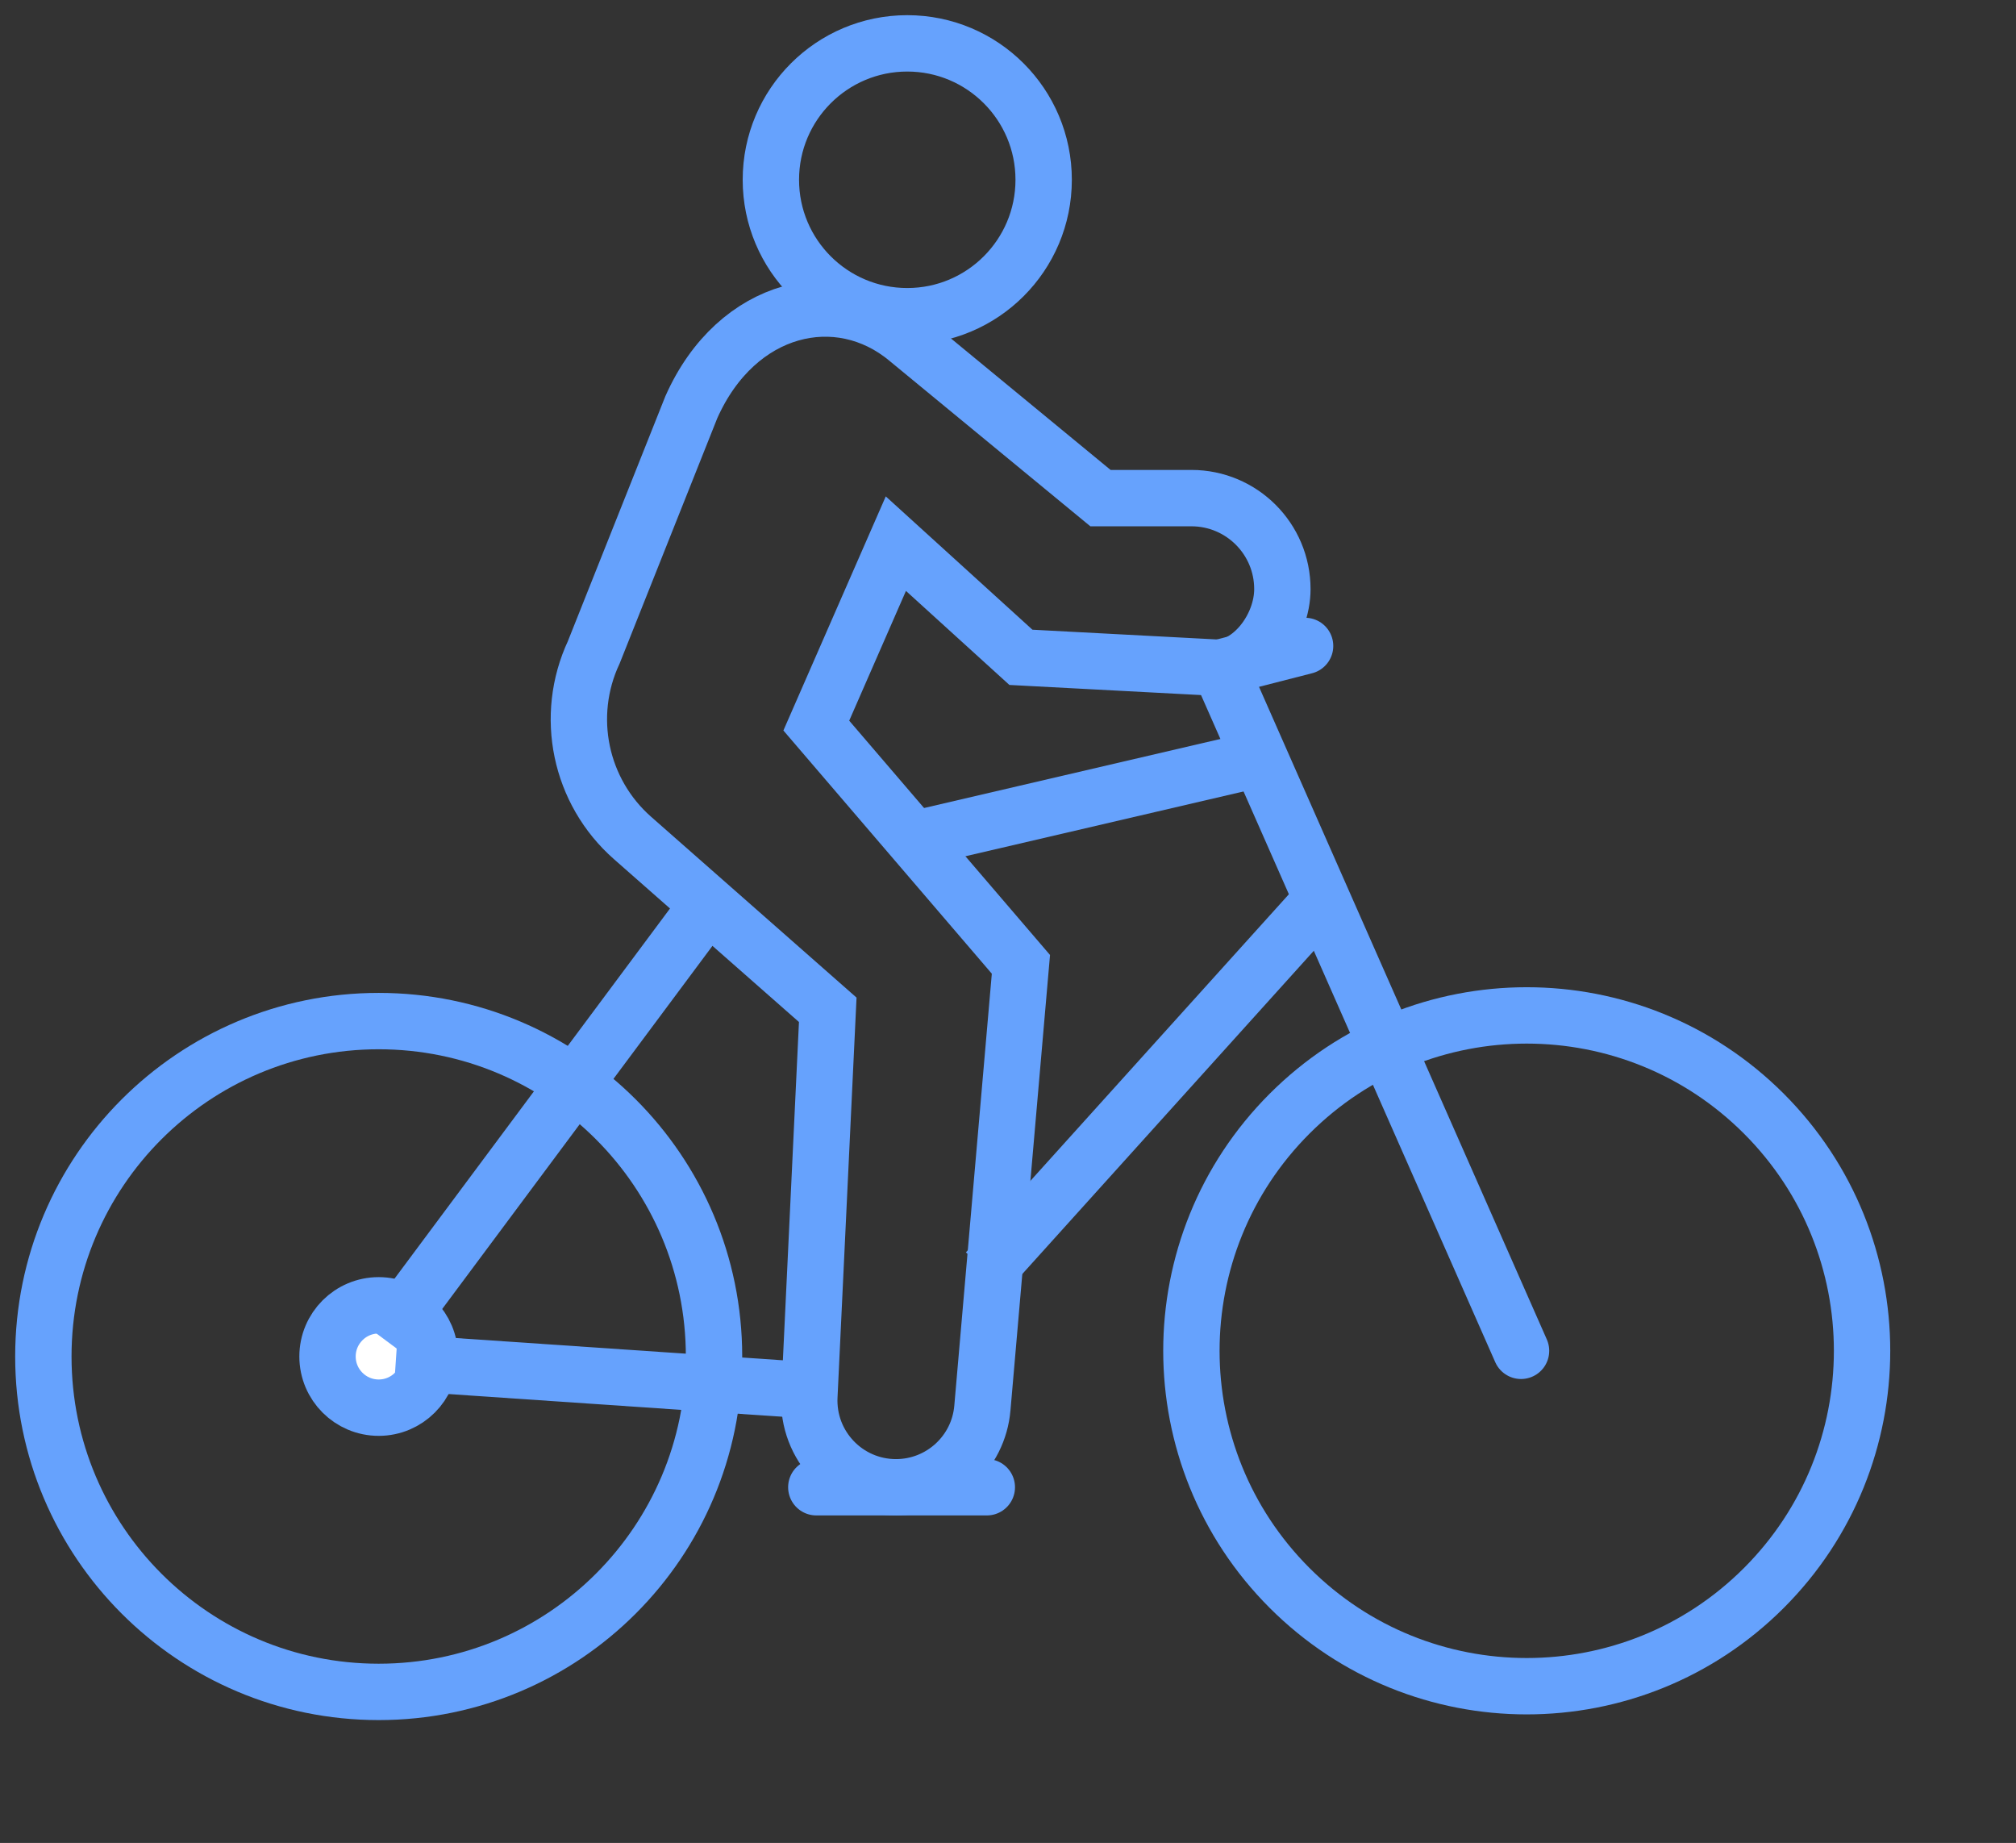
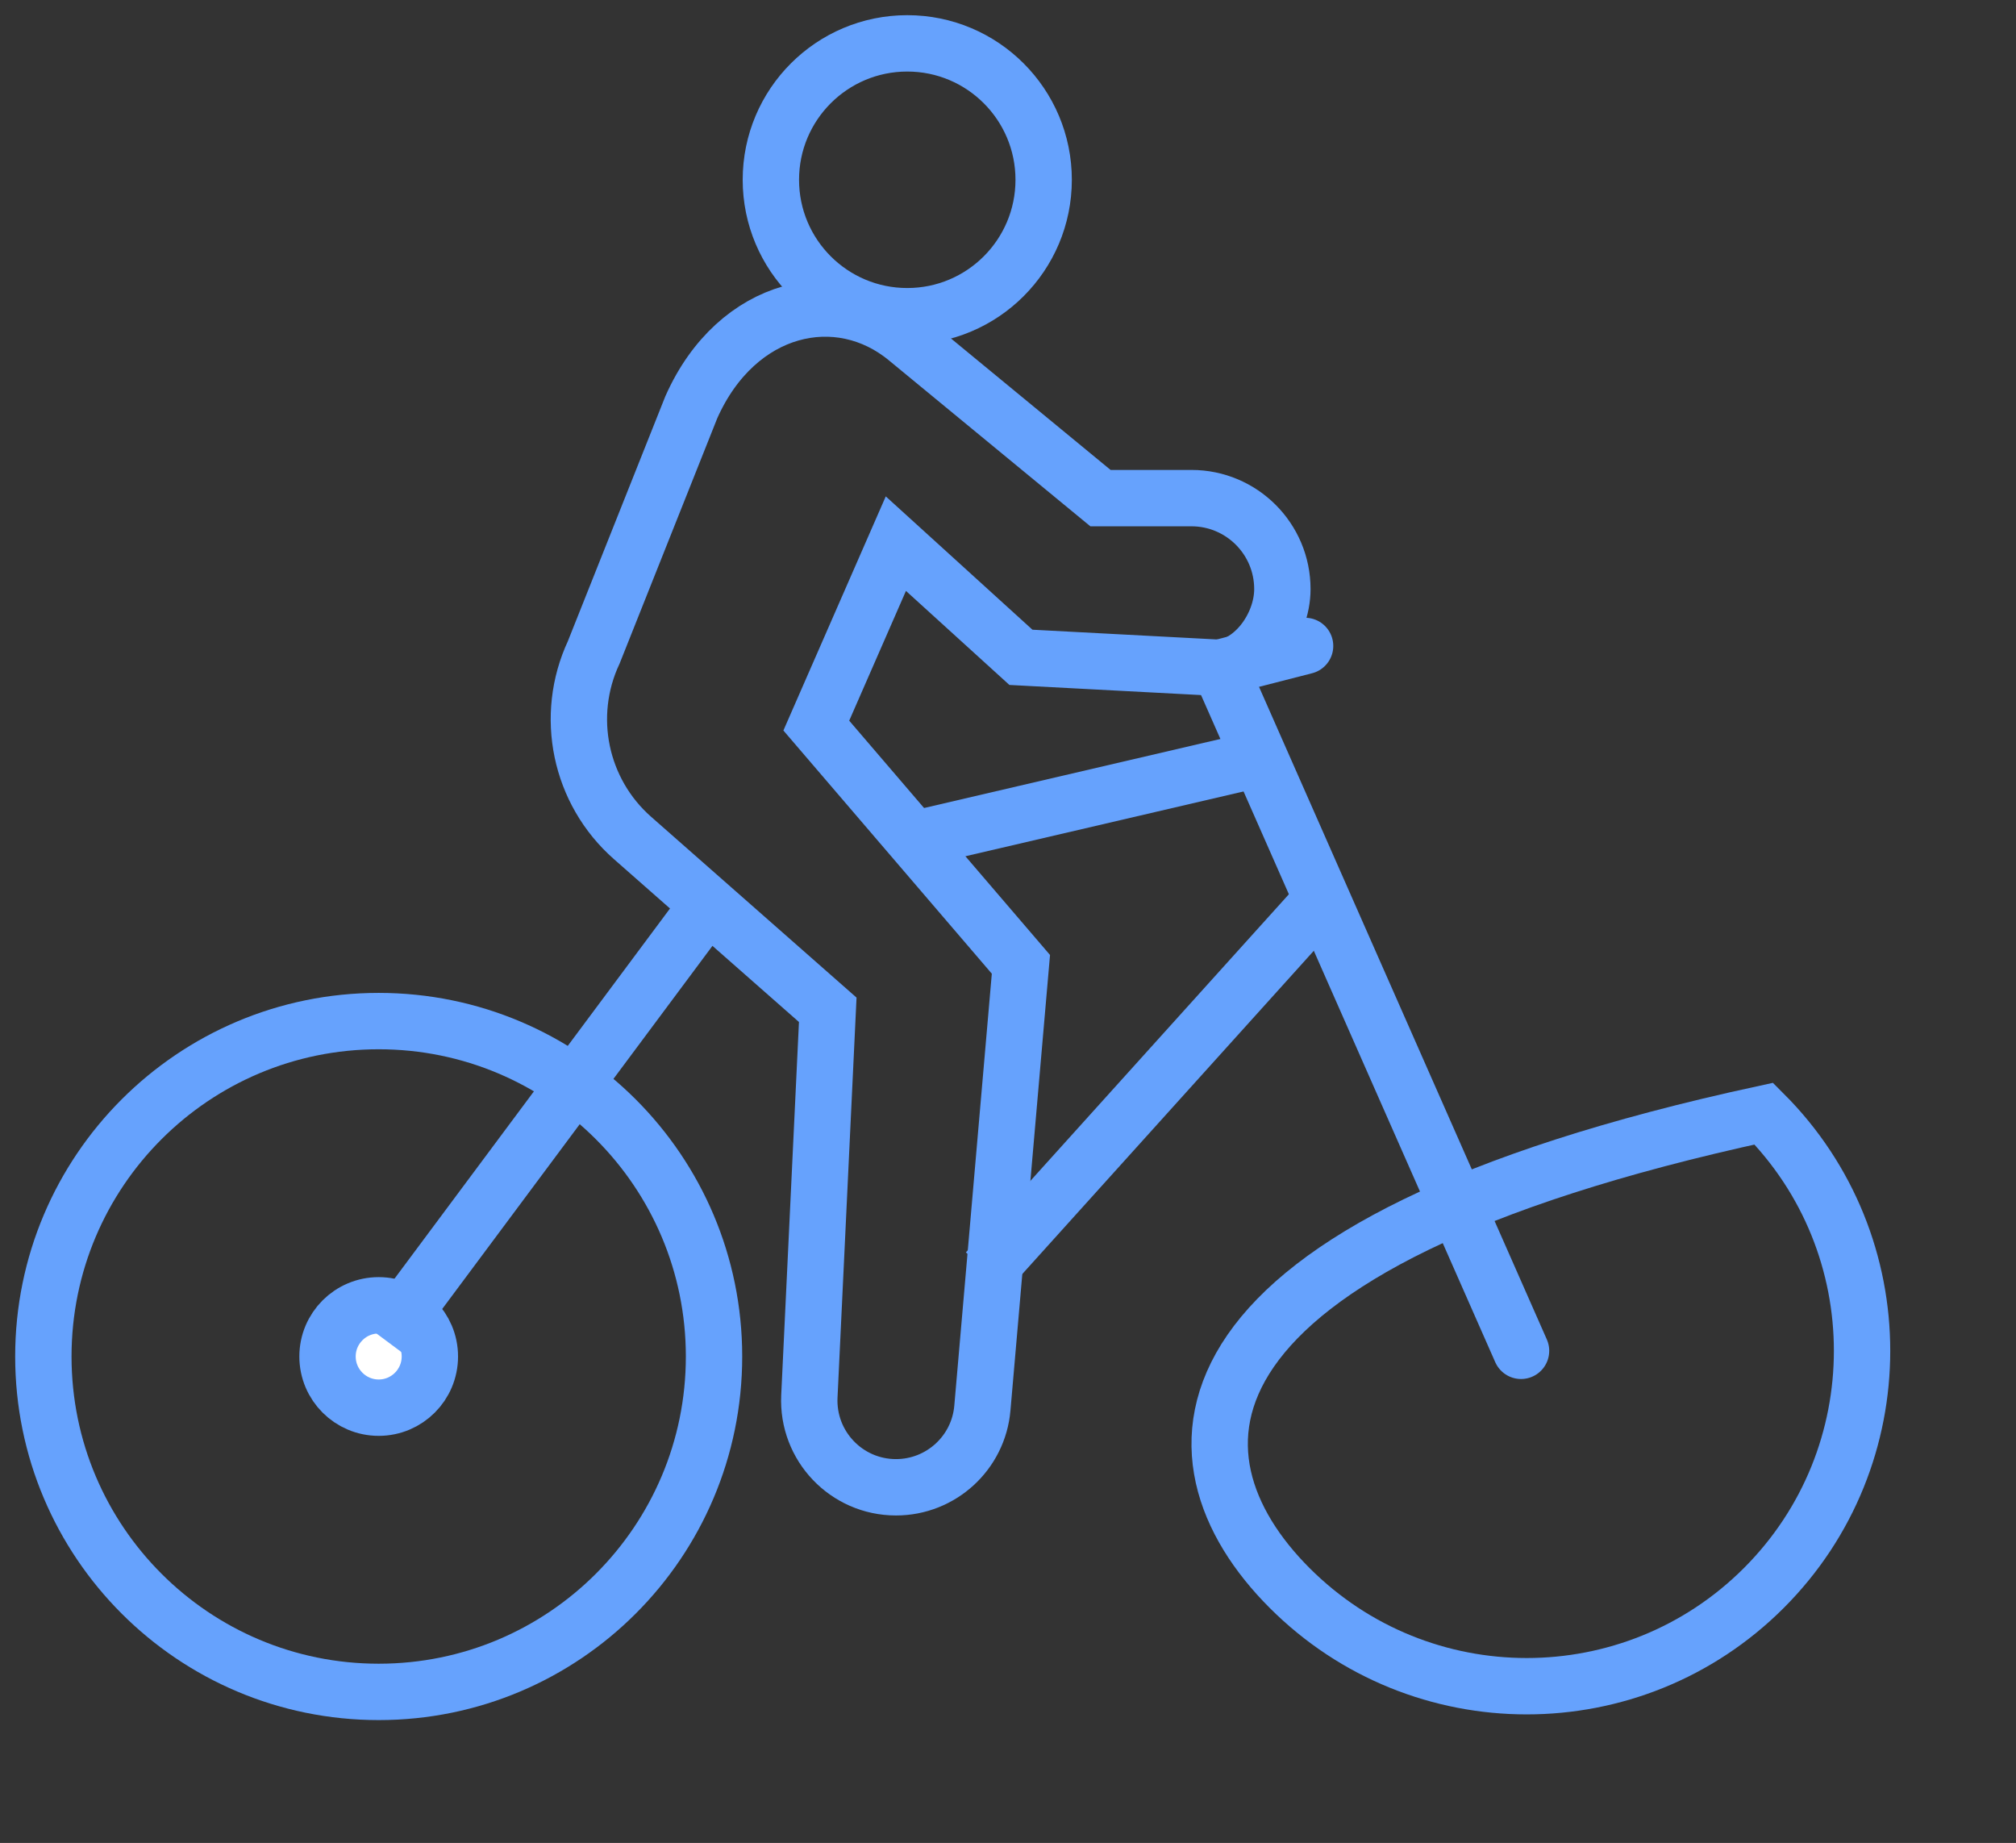
<svg xmlns="http://www.w3.org/2000/svg" width="93" height="85" viewBox="0 0 93 85" fill="none">
  <rect x="0" y="0" width="93" height="85" fill="#333333" stroke="none" />
-   <path d="M81.368 73.24C87.409 67.199 87.409 57.404 81.368 51.363C75.327 45.322 65.532 45.322 59.491 51.363C53.45 57.404 53.45 67.199 59.491 73.24C65.532 79.281 75.327 79.281 81.368 73.24Z" stroke="#66A2FD" stroke-width="2.6" stroke-miterlimit="10" />
+   <path d="M81.368 73.24C87.409 67.199 87.409 57.404 81.368 51.363C53.45 57.404 53.45 67.199 59.491 73.24C65.532 79.281 75.327 79.281 81.368 73.24Z" stroke="#66A2FD" stroke-width="2.6" stroke-miterlimit="10" />
  <path d="M17.47 78.033C26.013 78.033 32.939 71.107 32.939 62.563C32.939 54.02 26.013 47.094 17.47 47.094C8.926 47.094 2 54.02 2 62.563C2 71.107 8.926 78.033 17.47 78.033Z" stroke="#66A2FD" stroke-width="2.6" stroke-miterlimit="10" />
  <path d="M17.47 64.924C18.773 64.924 19.83 63.867 19.83 62.563C19.83 61.26 18.773 60.203 17.47 60.203C16.166 60.203 15.109 61.26 15.109 62.563C15.109 63.867 16.166 64.924 17.47 64.924Z" fill="white" stroke="#66A2FD" stroke-width="2.6" stroke-miterlimit="10" />
-   <path d="M18.256 62.827L32.88 63.822L37.347 64.126" stroke="#66A2FD" stroke-width="2.6" stroke-miterlimit="10" />
  <path d="M32.667 41.715L17.734 61.776" stroke="#66A2FD" stroke-width="2.6" stroke-miterlimit="10" />
  <path d="M58.122 34.992L42.157 38.711" stroke="#66A2FD" stroke-width="2.6" stroke-miterlimit="10" />
  <path d="M45.523 58.632L61.337 41.101" stroke="#66A2FD" stroke-width="2.6" stroke-miterlimit="10" />
  <path d="M41.853 14.584C45.328 14.584 48.145 11.767 48.145 8.292C48.145 4.817 45.328 2 41.853 2C38.378 2 35.561 4.817 35.561 8.292C35.561 11.767 38.378 14.584 41.853 14.584Z" stroke="#66A2FD" stroke-width="2.6" stroke-miterlimit="10" />
  <path d="M70.167 62.302L56.271 30.799L60.205 29.792" stroke="#66A2FD" stroke-width="2.6" stroke-miterlimit="10" stroke-linecap="round" />
  <path d="M56.01 30.84C57.748 30.84 59.157 28.908 59.157 27.17C59.157 24.853 57.279 22.974 54.962 22.974H50.766L41.853 15.634C38.705 13.013 33.987 14.061 31.891 18.782L27.391 30.085C26.019 33.02 26.747 36.509 29.18 38.649L38.185 46.574L37.337 64.403C37.229 66.686 39.048 68.596 41.333 68.596C43.407 68.596 45.14 67.009 45.318 64.942L47.096 44.477L37.657 33.465L41.327 25.074L47.096 30.317L57.058 30.843" stroke="#66A2FD" stroke-width="2.6" stroke-miterlimit="10" />
-   <path d="M37.657 68.594H45.523" stroke="#66A2FD" stroke-width="2.6" stroke-miterlimit="10" stroke-linecap="round" />
</svg>